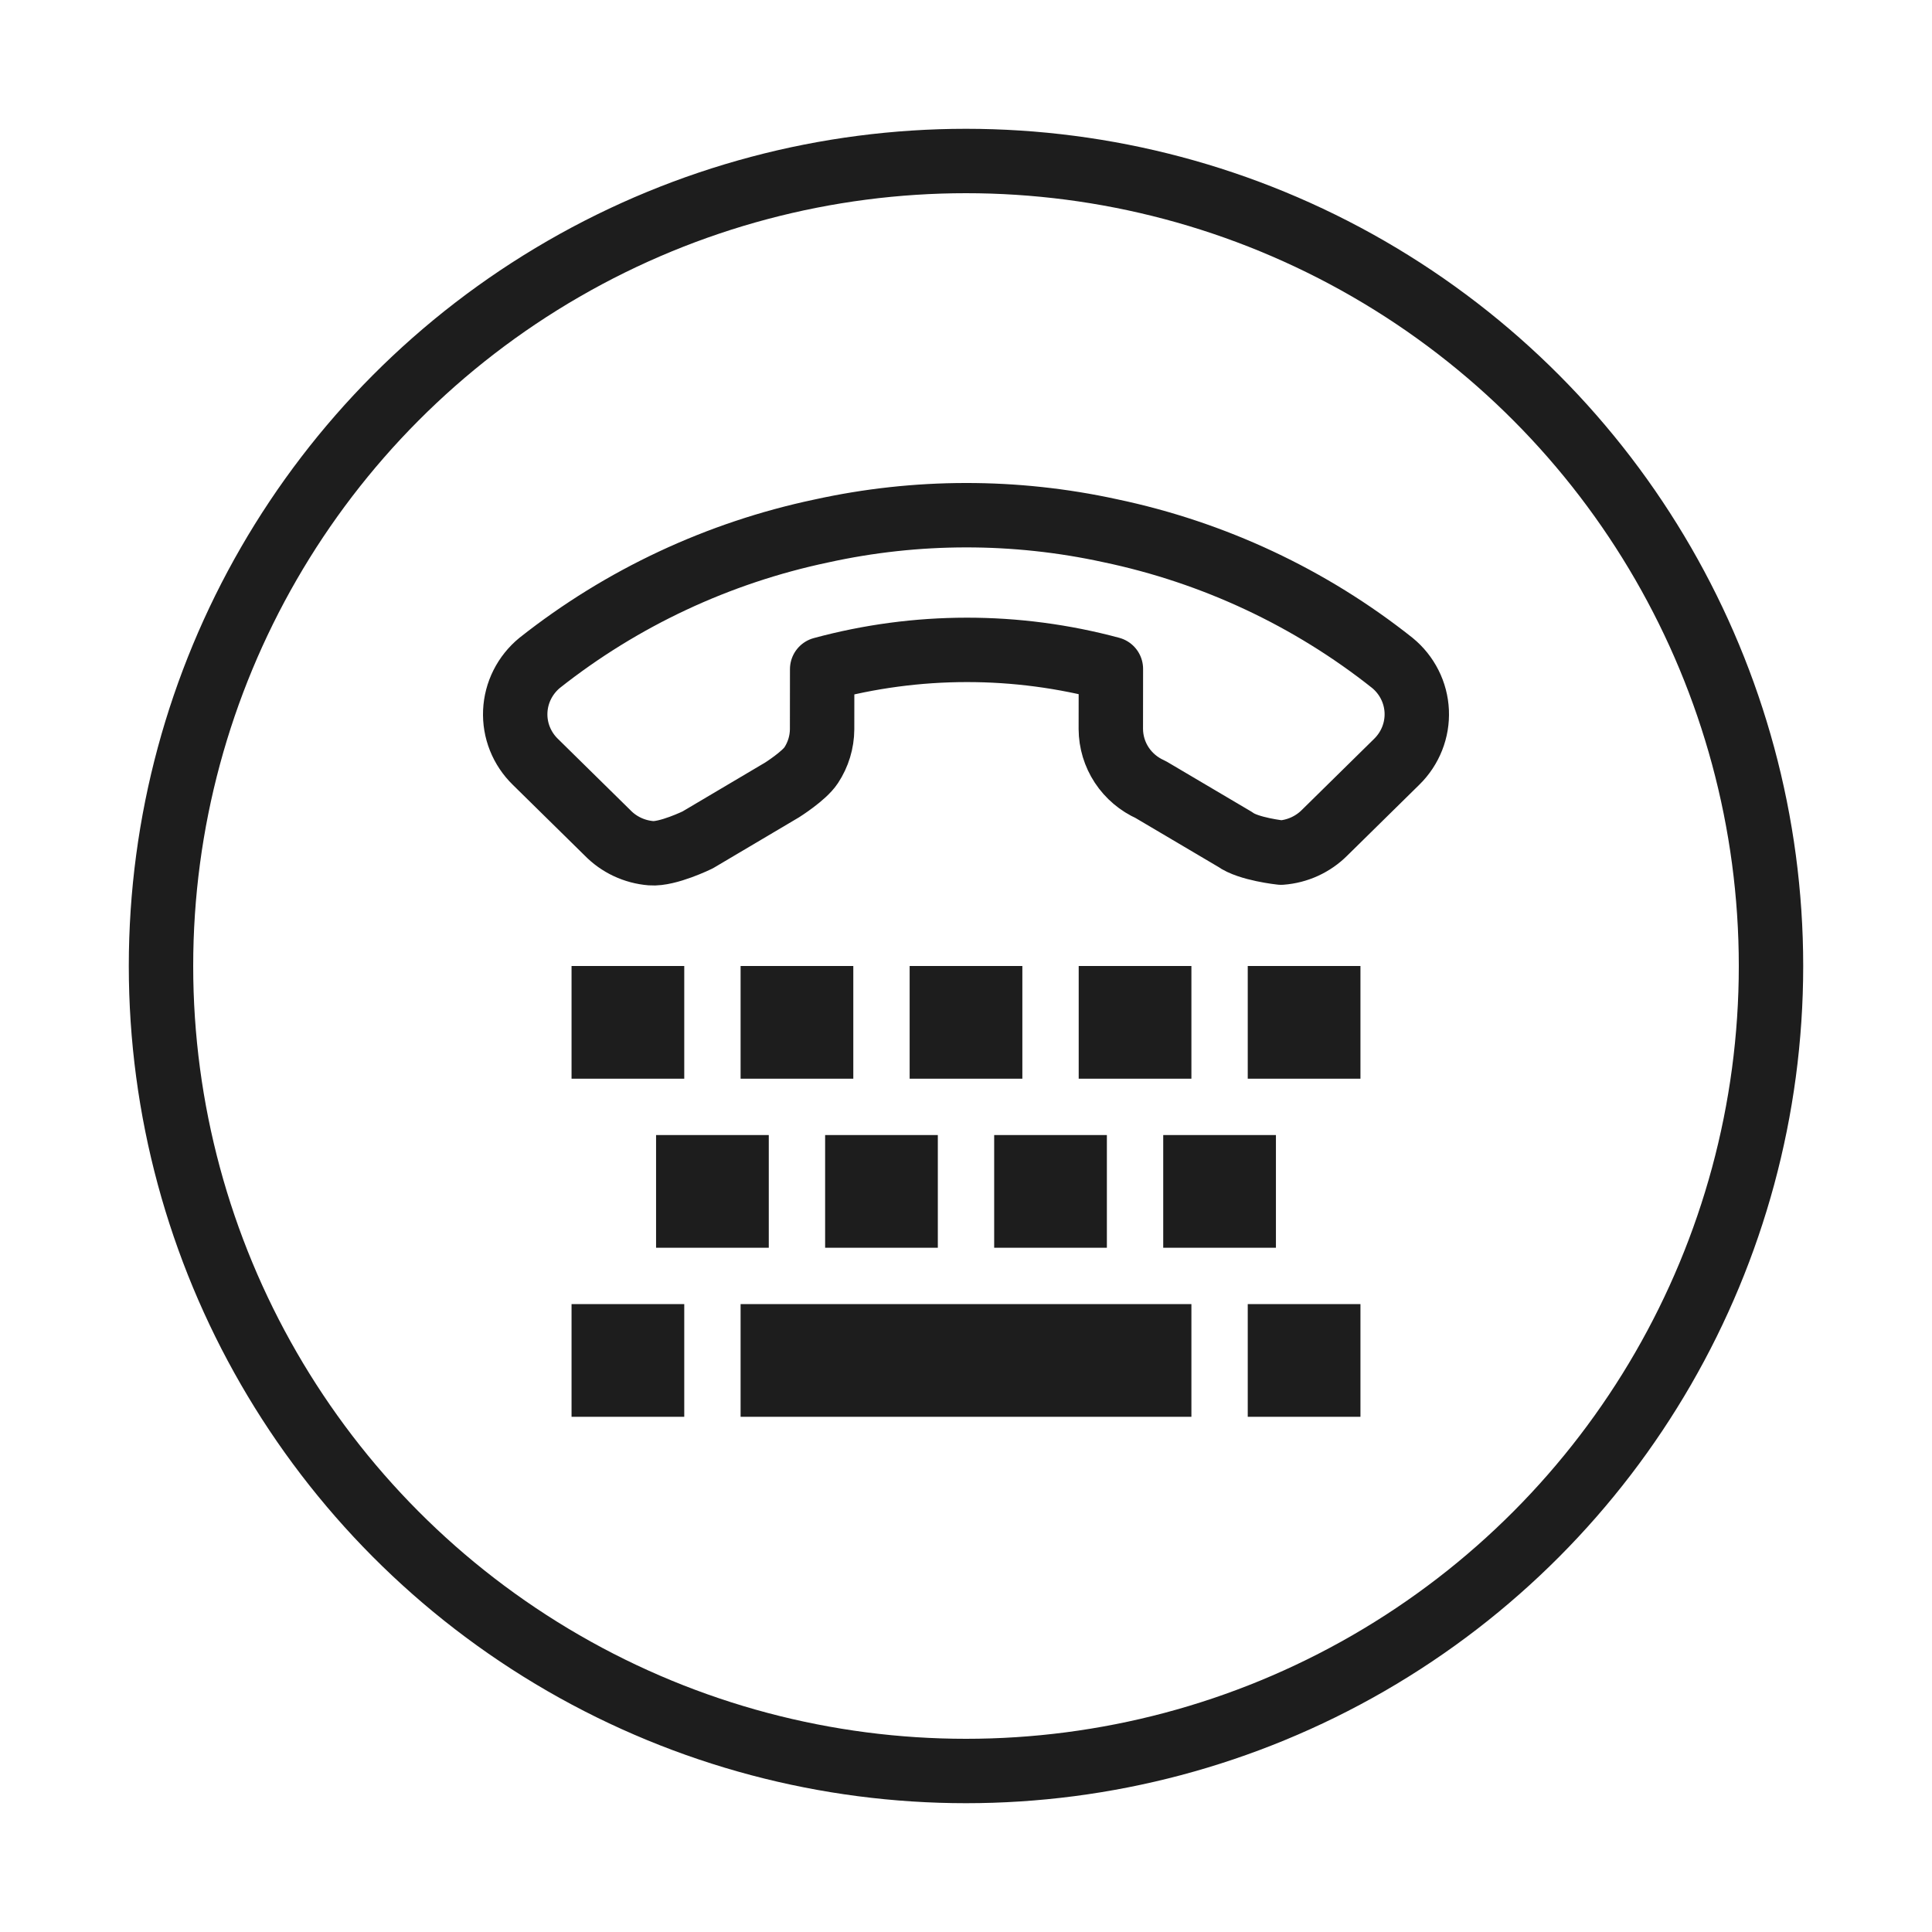
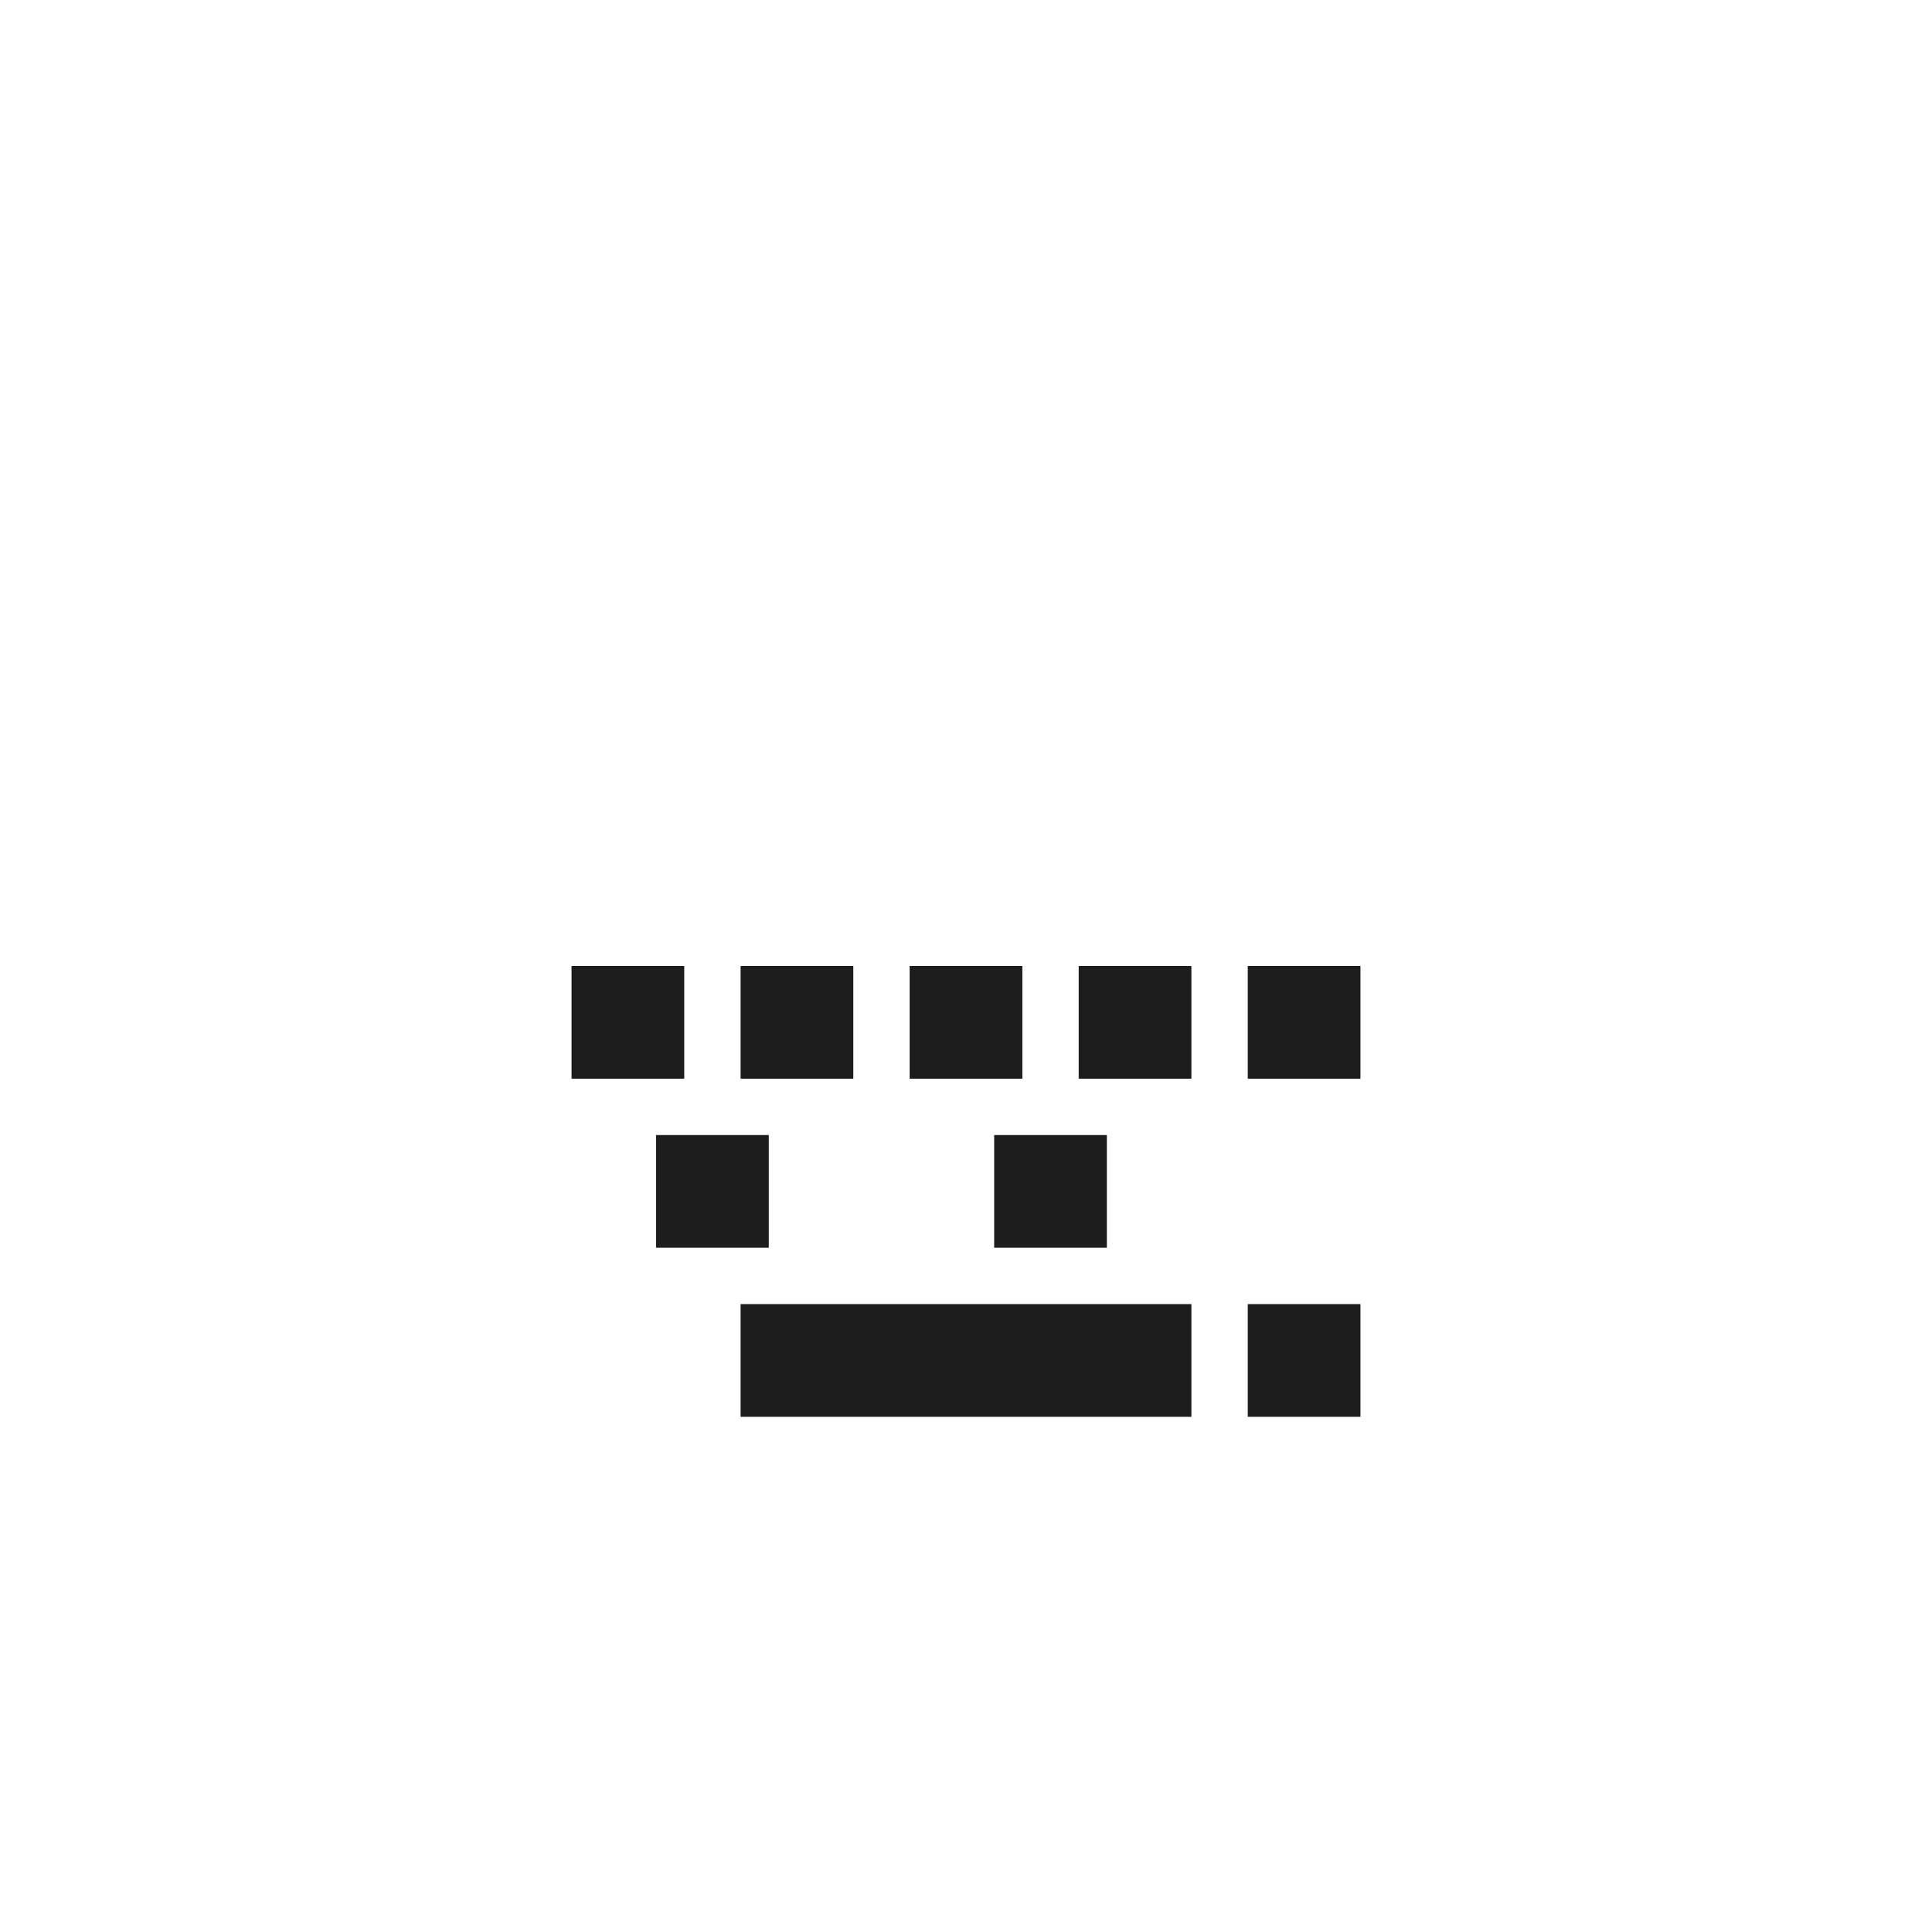
<svg xmlns="http://www.w3.org/2000/svg" width="120" height="120" viewBox="0 0 120 120" fill="none">
-   <circle cx="60" cy="60" r="50" stroke="#1D1D1D" stroke-width="4" />
-   <path d="M33.247 47.314L37.726 51.72C38.44 52.458 39.405 52.912 40.438 52.995C41.472 53.078 43.33 52.17 43.33 52.17L48.578 49.063C48.578 49.063 49.94 48.205 50.38 47.537C50.82 46.87 51.057 46.093 51.062 45.298L51.066 41.564C56.937 39.971 63.132 39.965 68.999 41.547L68.995 45.28C68.999 46.075 69.234 46.852 69.673 47.519C70.112 48.185 70.737 48.713 71.472 49.041L76.715 52.138C77.534 52.743 79.572 52.958 79.572 52.958C80.595 52.882 81.555 52.442 82.274 51.721L86.762 47.306C87.177 46.897 87.501 46.408 87.713 45.87C87.926 45.331 88.022 44.755 87.996 44.179C87.97 43.602 87.822 43.038 87.561 42.521C87.301 42.004 86.934 41.546 86.484 41.177C81.378 37.121 75.371 34.307 68.948 32.962C63.044 31.673 56.922 31.679 51.015 32.98C44.616 34.328 38.625 37.133 33.522 41.17C33.07 41.541 32.701 42.001 32.44 42.52C32.178 43.039 32.03 43.606 32.004 44.185C31.978 44.763 32.075 45.34 32.289 45.879C32.504 46.418 32.83 46.907 33.247 47.314Z" stroke="#1D1D1D" stroke-width="4" stroke-linecap="round" stroke-linejoin="round" />
  <path d="M35.5 60H42.5V67H35.5V60Z" fill="#1D1D1D" />
  <path d="M46 81H74V88H46L46 81Z" fill="#1D1D1D" />
-   <path d="M35.5 81H42.5L42.5 88H35.5L35.5 81Z" fill="#1D1D1D" />
  <path d="M40.75 70.5H47.75V77.5H40.75V70.5Z" fill="#1D1D1D" />
-   <path d="M51.25 70.5H58.25V77.5H51.25V70.5Z" fill="#1D1D1D" />
  <path d="M61.75 70.5H68.75V77.5H61.75V70.5Z" fill="#1D1D1D" />
-   <path d="M72.25 70.5H79.25V77.5H72.25V70.5Z" fill="#1D1D1D" />
  <path d="M46 60H53V67H46V60Z" fill="#1D1D1D" />
  <path d="M56.5 60L63.5 60V67H56.5V60Z" fill="#1D1D1D" />
  <path d="M67 60H74V67H67V60Z" fill="#1D1D1D" />
  <path d="M77.5 60H84.5V67L77.5 67V60Z" fill="#1D1D1D" />
  <path d="M77.5 81H84.5V88H77.5V81Z" fill="#1D1D1D" />
</svg>